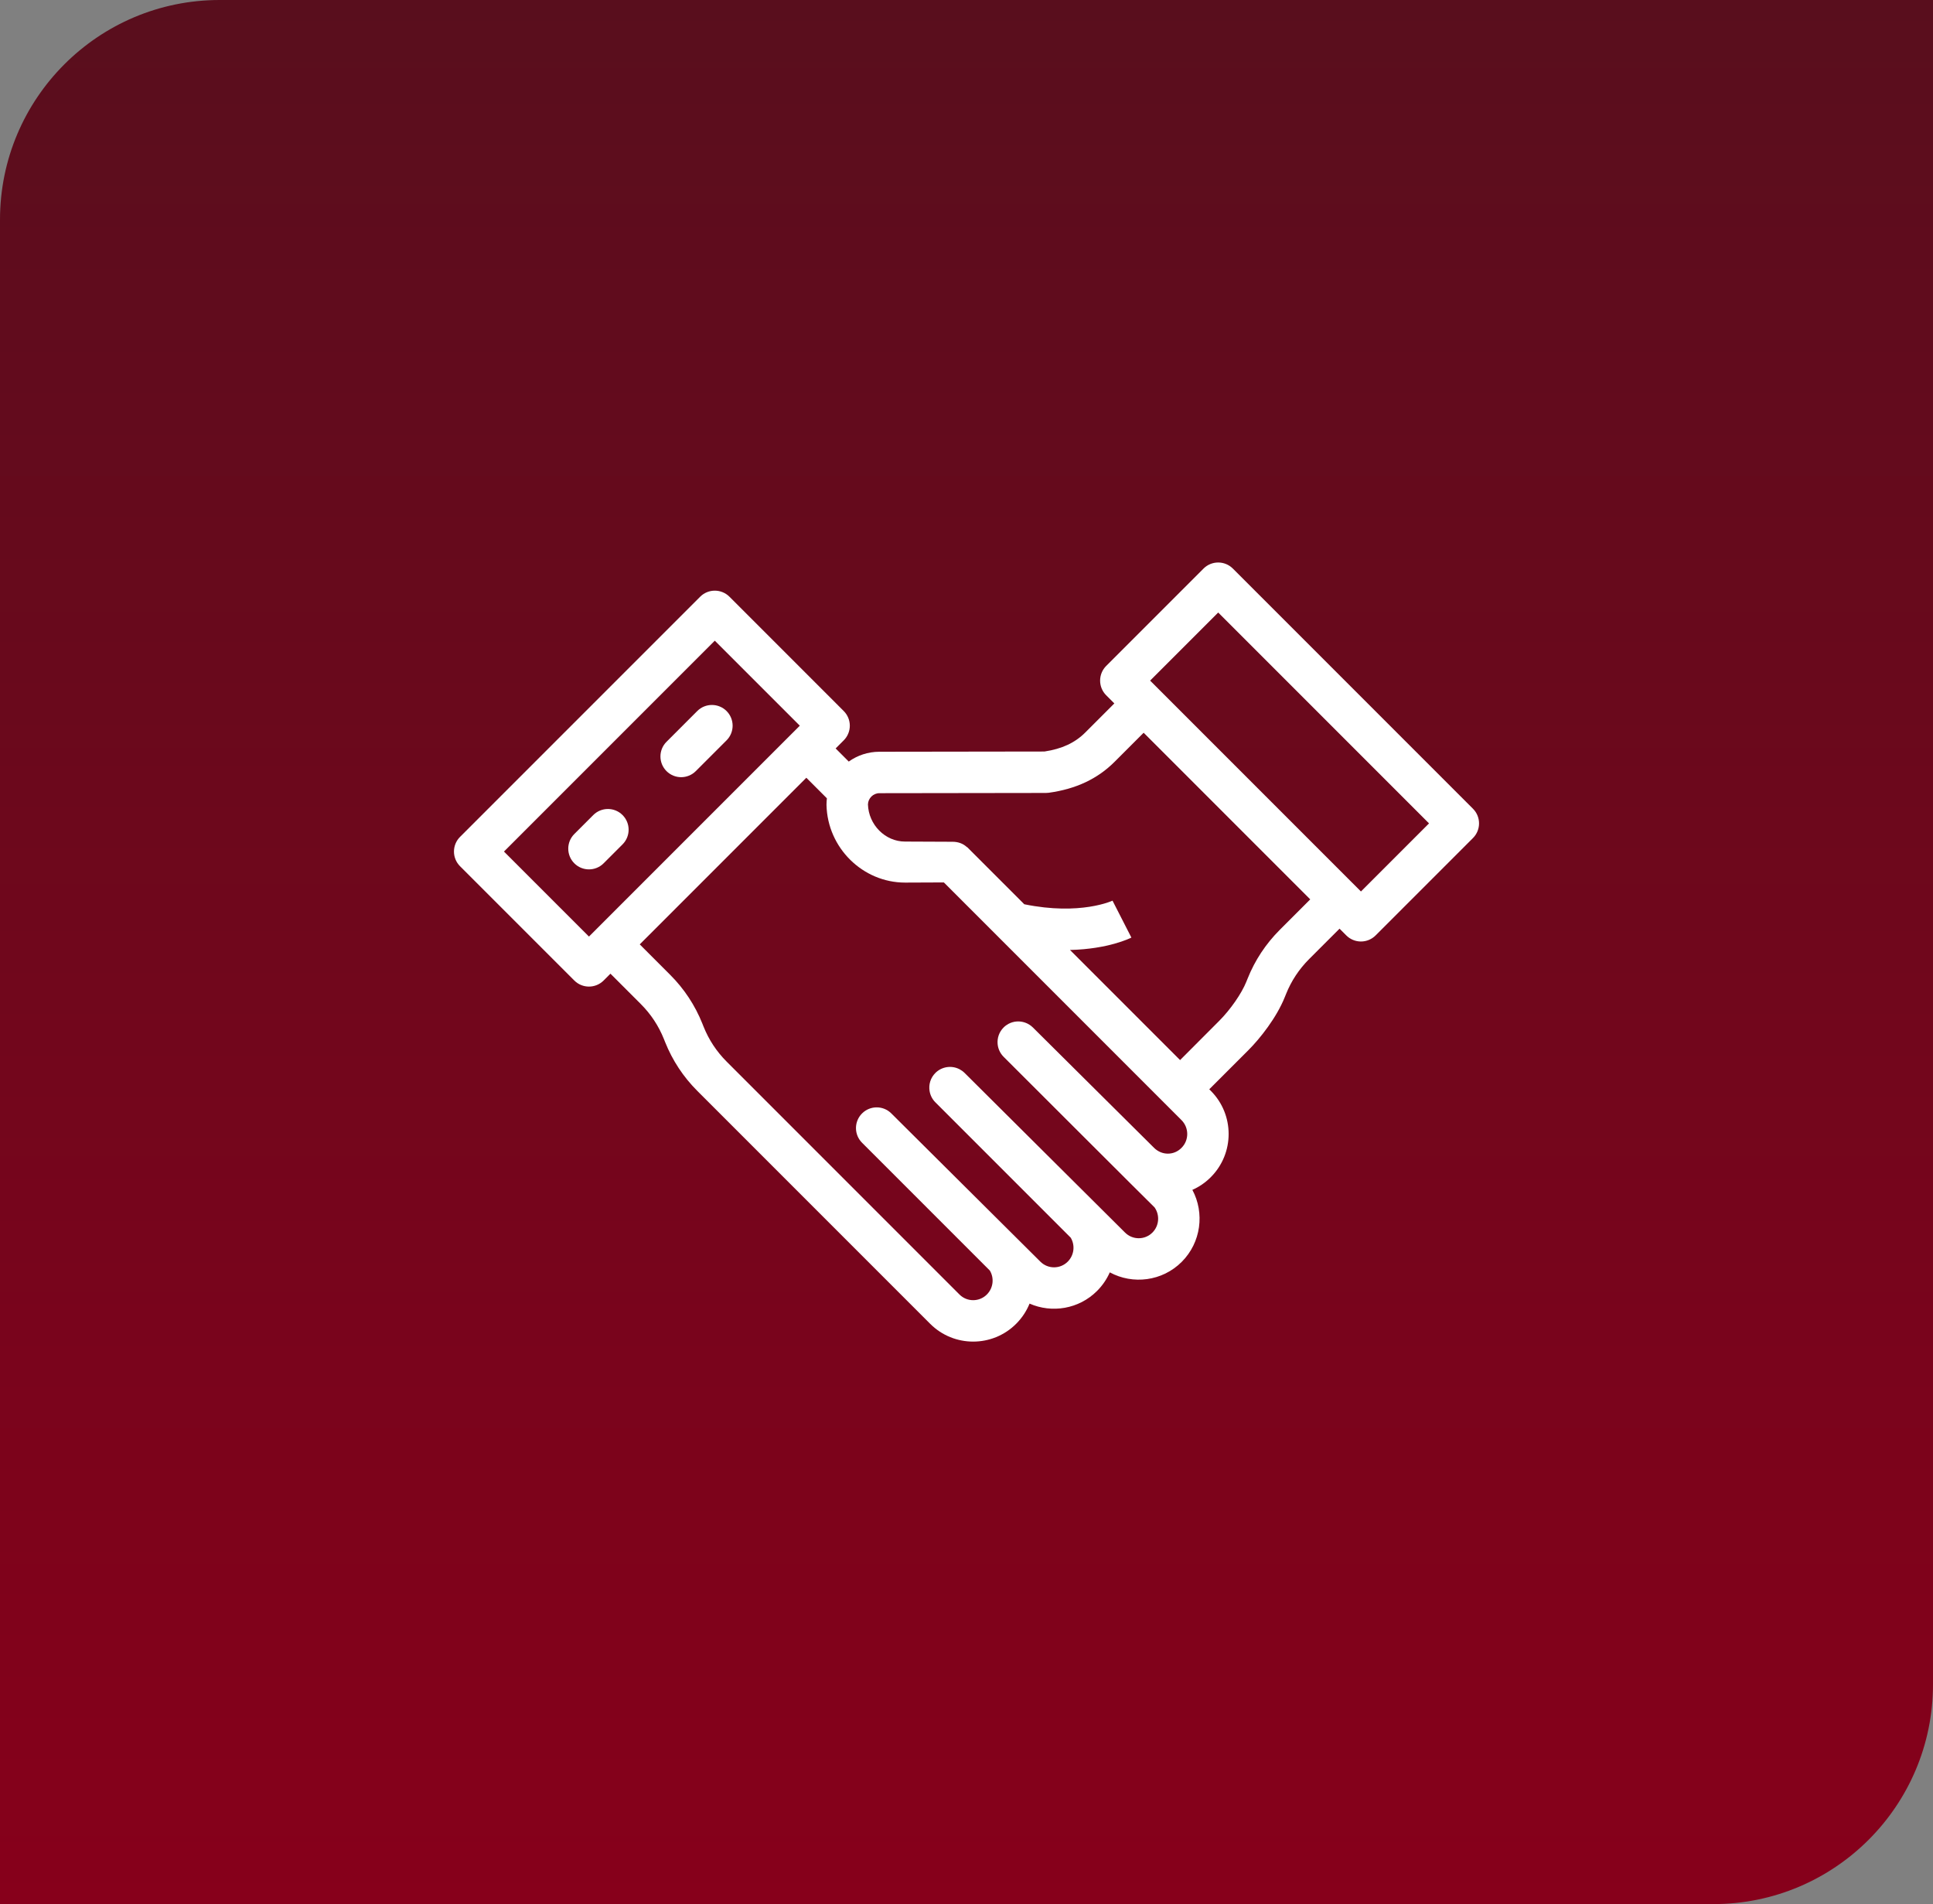
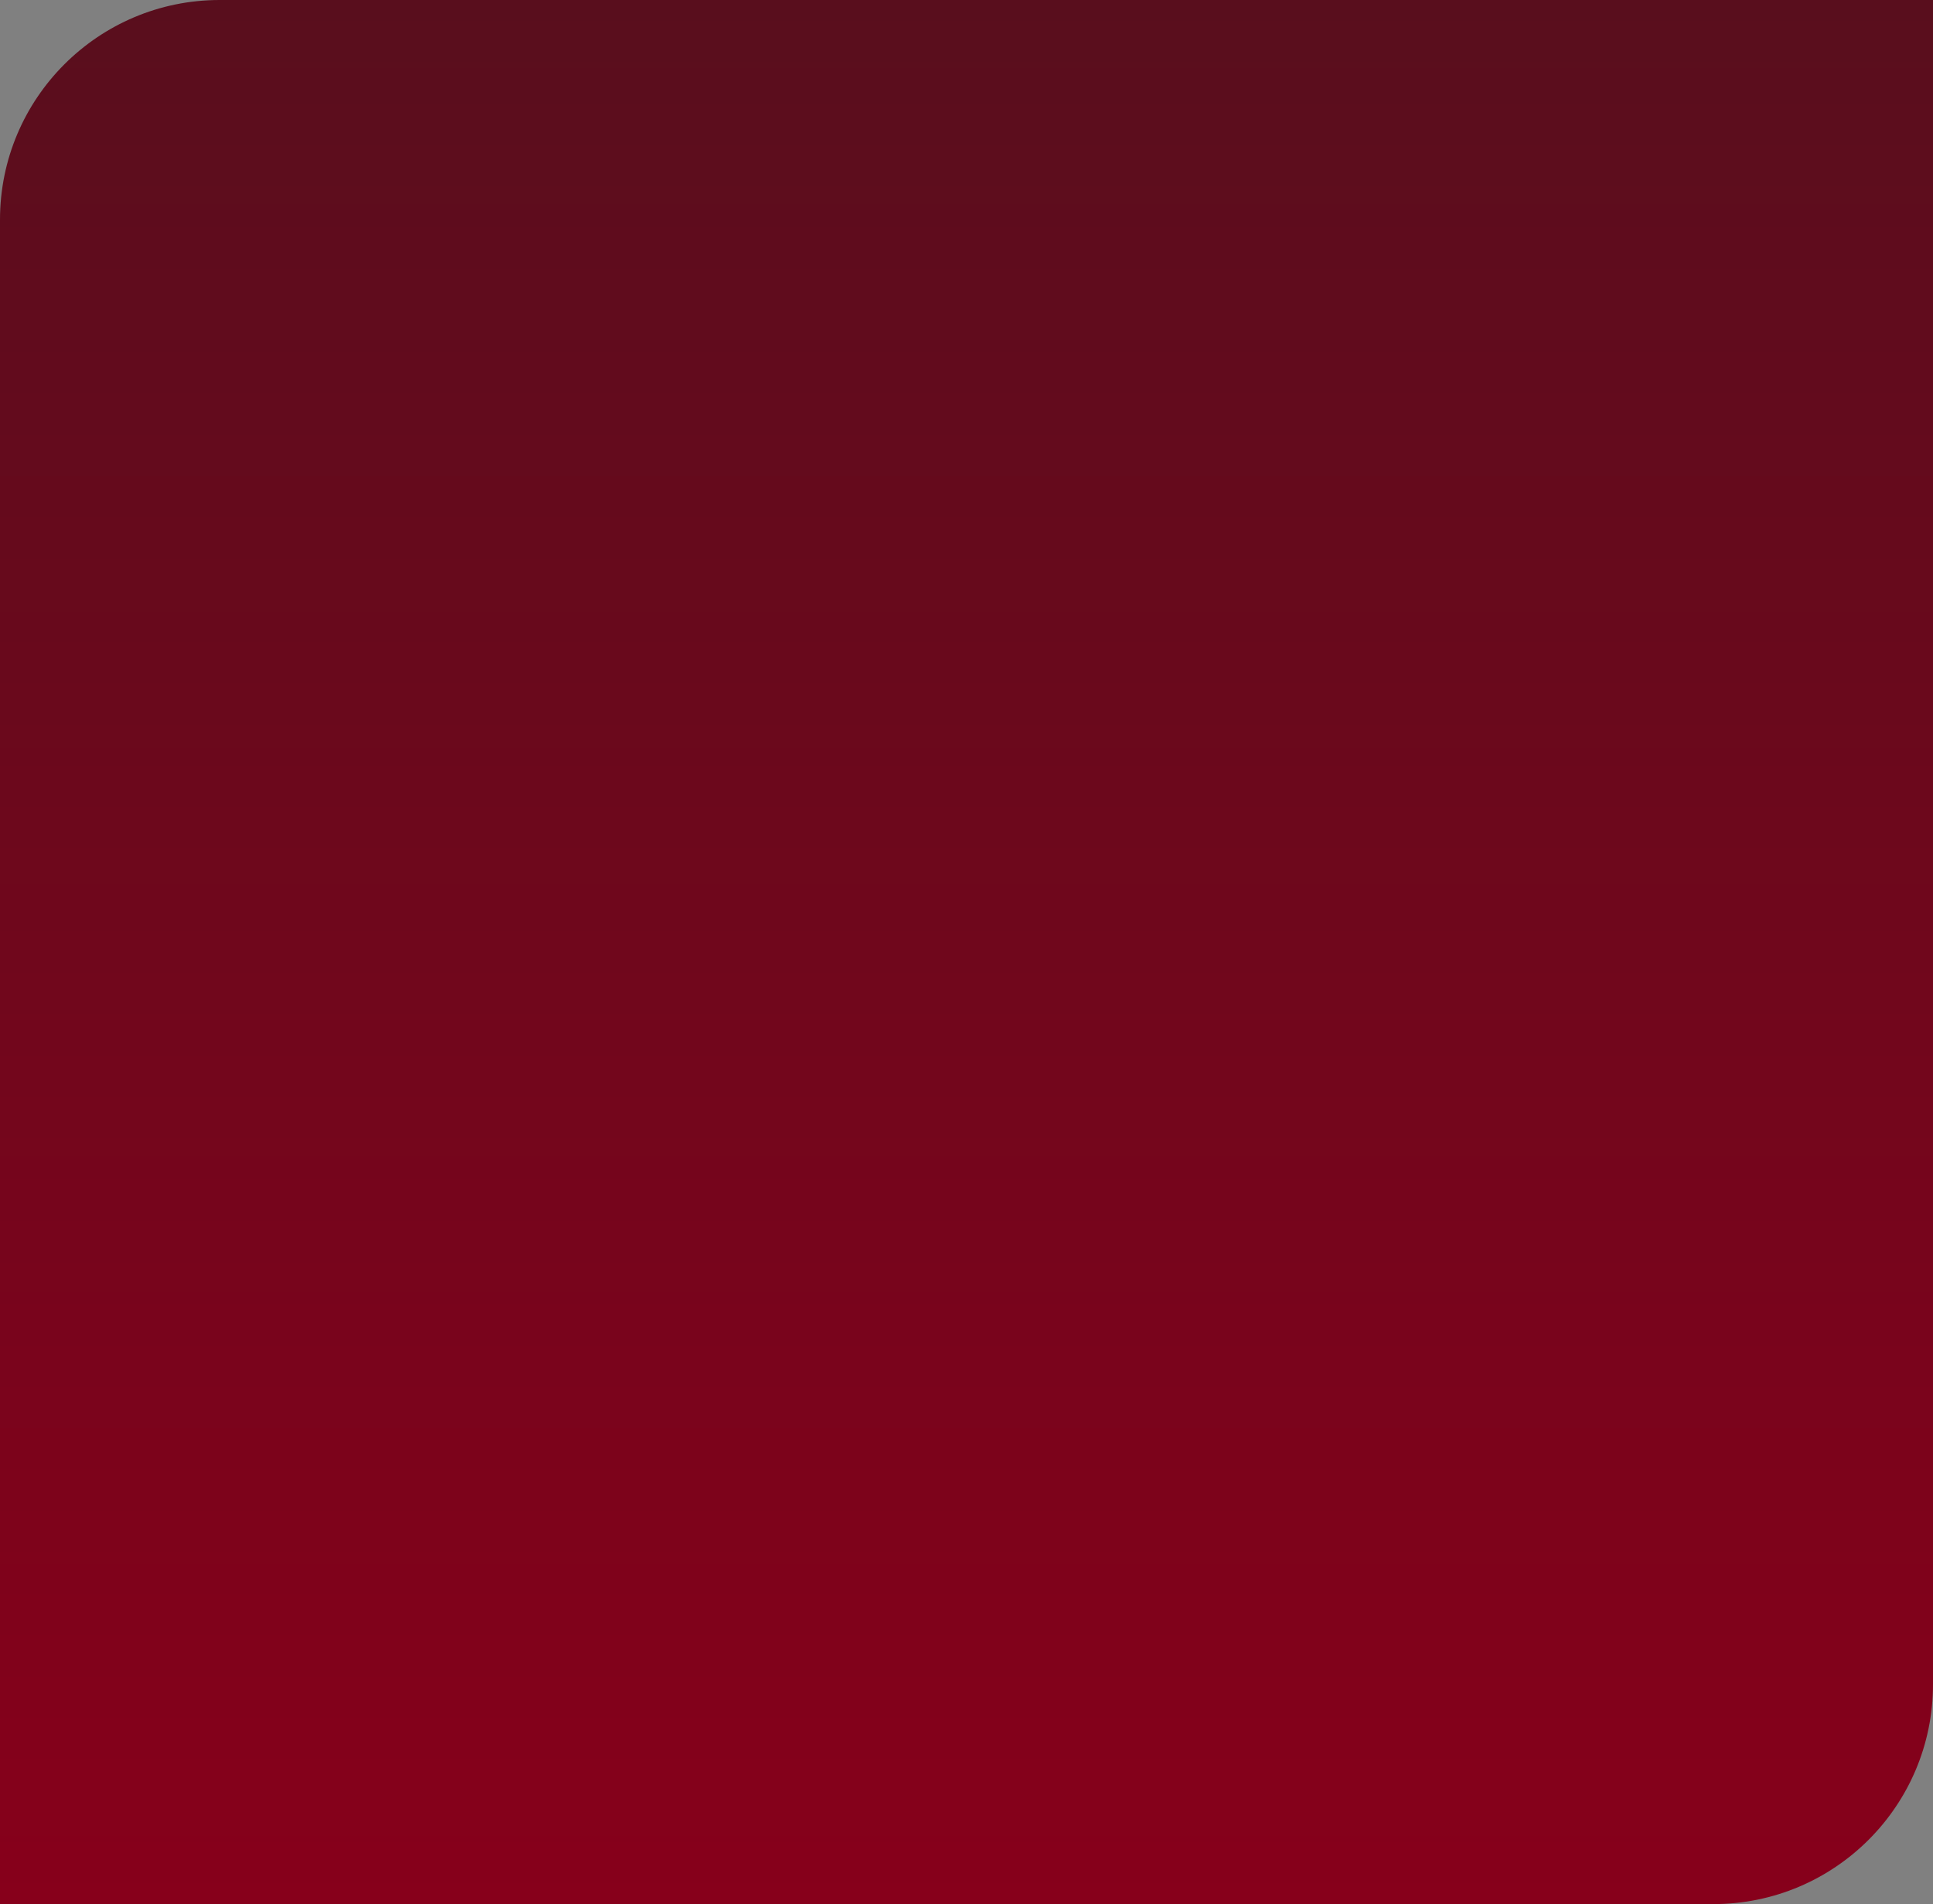
<svg xmlns="http://www.w3.org/2000/svg" width="132" height="130" viewBox="0 0 132 130" fill="none">
  <rect x="0" y="0" width="132" height="130" fill="#808080" stroke="none" />
  <path d="M0 15C0 6.716 6.716 0 15 0H132V115C132 123.284 125.284 130 117 130H0V15Z" fill="url(#paint0_linear_70_9)" />
-   <path d="M47.614 48.545L45.514 50.646C44.962 51.199 44.962 52.094 45.514 52.647C45.79 52.923 46.152 53.061 46.514 53.061C46.876 53.061 47.238 52.923 47.514 52.647L49.615 50.546C50.167 49.994 50.167 49.098 49.615 48.545C49.063 47.993 48.167 47.993 47.614 48.545Z" fill="white" />
-   <path d="M40.512 55.648L39.219 56.941C38.667 57.493 38.667 58.389 39.219 58.942C39.495 59.218 39.857 59.356 40.219 59.356C40.581 59.356 40.944 59.218 41.219 58.942L42.513 57.648C43.065 57.096 43.065 56.2 42.513 55.648C41.961 55.095 41.065 55.095 40.512 55.648Z" fill="white" />
-   <path d="M100.586 55.216L84.188 38.818C83.635 38.266 82.74 38.266 82.187 38.818L75.538 45.467C75.273 45.733 75.124 46.092 75.124 46.468C75.124 46.843 75.273 47.203 75.538 47.468L76.096 48.026L74.113 50.009C73.407 50.715 72.518 51.129 71.322 51.309L60.047 51.325C59.27 51.325 58.55 51.574 57.959 51.995L57.064 51.099L57.617 50.546C57.882 50.281 58.032 49.921 58.032 49.546C58.032 49.171 57.882 48.811 57.617 48.546L49.813 40.741C49.26 40.189 48.364 40.189 47.812 40.741L31.414 57.139C31.149 57.404 31 57.764 31 58.139C31 58.514 31.149 58.874 31.414 59.139L39.219 66.944C39.495 67.22 39.857 67.358 40.219 67.358C40.581 67.358 40.943 67.22 41.219 66.944L41.686 66.477L43.763 68.554C44.448 69.239 44.978 70.043 45.338 70.943L45.418 71.143C45.921 72.401 46.662 73.525 47.62 74.482L63.52 90.382C64.329 91.192 65.392 91.596 66.455 91.596C67.518 91.596 68.581 91.192 69.39 90.382C69.797 89.975 70.102 89.505 70.306 89.002C71.827 89.67 73.67 89.382 74.914 88.139C75.285 87.767 75.579 87.337 75.785 86.869C77.358 87.72 79.368 87.481 80.696 86.154C82.025 84.824 82.268 82.814 81.424 81.236C81.877 81.037 82.3 80.752 82.669 80.383C82.671 80.382 82.68 80.373 82.681 80.371C84.307 78.745 84.307 76.099 82.681 74.473L82.578 74.37L85.253 71.695C86.049 70.9 87.177 69.472 87.735 68.077L87.82 67.868C88.179 66.971 88.71 66.168 89.397 65.48L91.474 63.404L91.936 63.866C92.201 64.131 92.561 64.28 92.936 64.28C93.311 64.28 93.671 64.131 93.936 63.866L100.586 57.216C101.138 56.664 101.138 55.768 100.586 55.216ZM40.686 63.476C40.685 63.477 40.685 63.478 40.684 63.479L40.219 63.943L34.415 58.139L48.812 43.742L54.617 49.546L54.066 50.097C54.065 50.098 54.064 50.098 54.063 50.099L40.686 63.476ZM80.685 78.366C80.684 78.368 80.675 78.376 80.673 78.378C80.154 78.898 79.333 78.892 78.805 78.364C78.724 78.283 70.534 70.15 70.534 70.15C70.377 69.994 70.193 69.883 69.996 69.815C69.63 69.689 69.224 69.715 68.876 69.898C68.753 69.963 68.637 70.047 68.534 70.15C68.223 70.461 68.087 70.88 68.126 71.286C68.13 71.331 68.136 71.376 68.145 71.421C68.162 71.51 68.188 71.598 68.223 71.683C68.292 71.853 68.395 72.013 68.533 72.151C68.533 72.151 78.785 82.392 78.844 82.435C79.211 82.958 79.162 83.686 78.695 84.153C78.18 84.668 77.342 84.668 76.827 84.153L65.874 73.257C65.77 73.154 65.654 73.07 65.531 73.005C64.997 72.724 64.322 72.808 63.873 73.257C63.539 73.591 63.408 74.05 63.478 74.482C63.523 74.766 63.654 75.039 63.873 75.258L73.117 84.502C73.425 85.014 73.358 85.693 72.913 86.138C72.663 86.388 72.331 86.525 71.978 86.525C71.626 86.525 71.294 86.387 71.044 86.138L60.868 76.019C60.315 75.466 59.42 75.466 58.867 76.019C58.833 76.053 58.8 76.089 58.77 76.126C58.317 76.682 58.349 77.501 58.867 78.019L67.594 86.746C67.902 87.258 67.834 87.937 67.389 88.382C66.874 88.897 66.036 88.897 65.521 88.382L49.621 72.481C48.935 71.796 48.405 70.992 48.045 70.092L47.965 69.892C47.462 68.634 46.721 67.511 45.763 66.553L43.687 64.476L55.063 53.1L56.467 54.504C56.45 54.642 56.441 54.783 56.44 54.926C56.44 54.938 56.44 54.951 56.44 54.963C56.508 57.883 58.912 60.258 61.807 60.258L64.454 60.247L80.681 76.474C81.204 76.997 81.204 77.848 80.685 78.366ZM87.396 63.481C86.437 64.441 85.695 65.564 85.197 66.81L85.112 67.02C84.791 67.824 84.026 68.928 83.253 69.702L80.585 72.376L73.067 64.858C75.681 64.798 77.173 64.057 77.26 64.012L75.972 61.493L75.986 61.486C75.964 61.497 73.776 62.522 69.946 61.737L66.04 57.831L66.027 57.837C65.764 57.586 65.414 57.471 65.049 57.471C65.047 57.471 65.045 57.471 65.043 57.471L61.801 57.457C60.444 57.457 59.313 56.306 59.27 54.92C59.28 54.503 59.632 54.154 60.049 54.154L71.426 54.138C71.49 54.138 71.555 54.134 71.618 54.125C73.477 53.868 74.948 53.176 76.114 52.01L78.097 50.027L89.473 61.404L87.396 63.481ZM92.936 60.865L92.475 60.404C92.474 60.403 92.474 60.403 92.474 60.403L79.097 47.026C79.097 47.026 79.097 47.025 79.096 47.025L78.539 46.468L83.188 41.819L97.585 56.216L92.936 60.865Z" fill="white" />
  <defs>
    <linearGradient id="paint0_linear_70_9" x1="66" y1="0" x2="66" y2="130" gradientUnits="userSpaceOnUse">
      <stop stop-color="#590E1D" />
      <stop offset="1" stop-color="#87001B" />
    </linearGradient>
  </defs>
</svg>